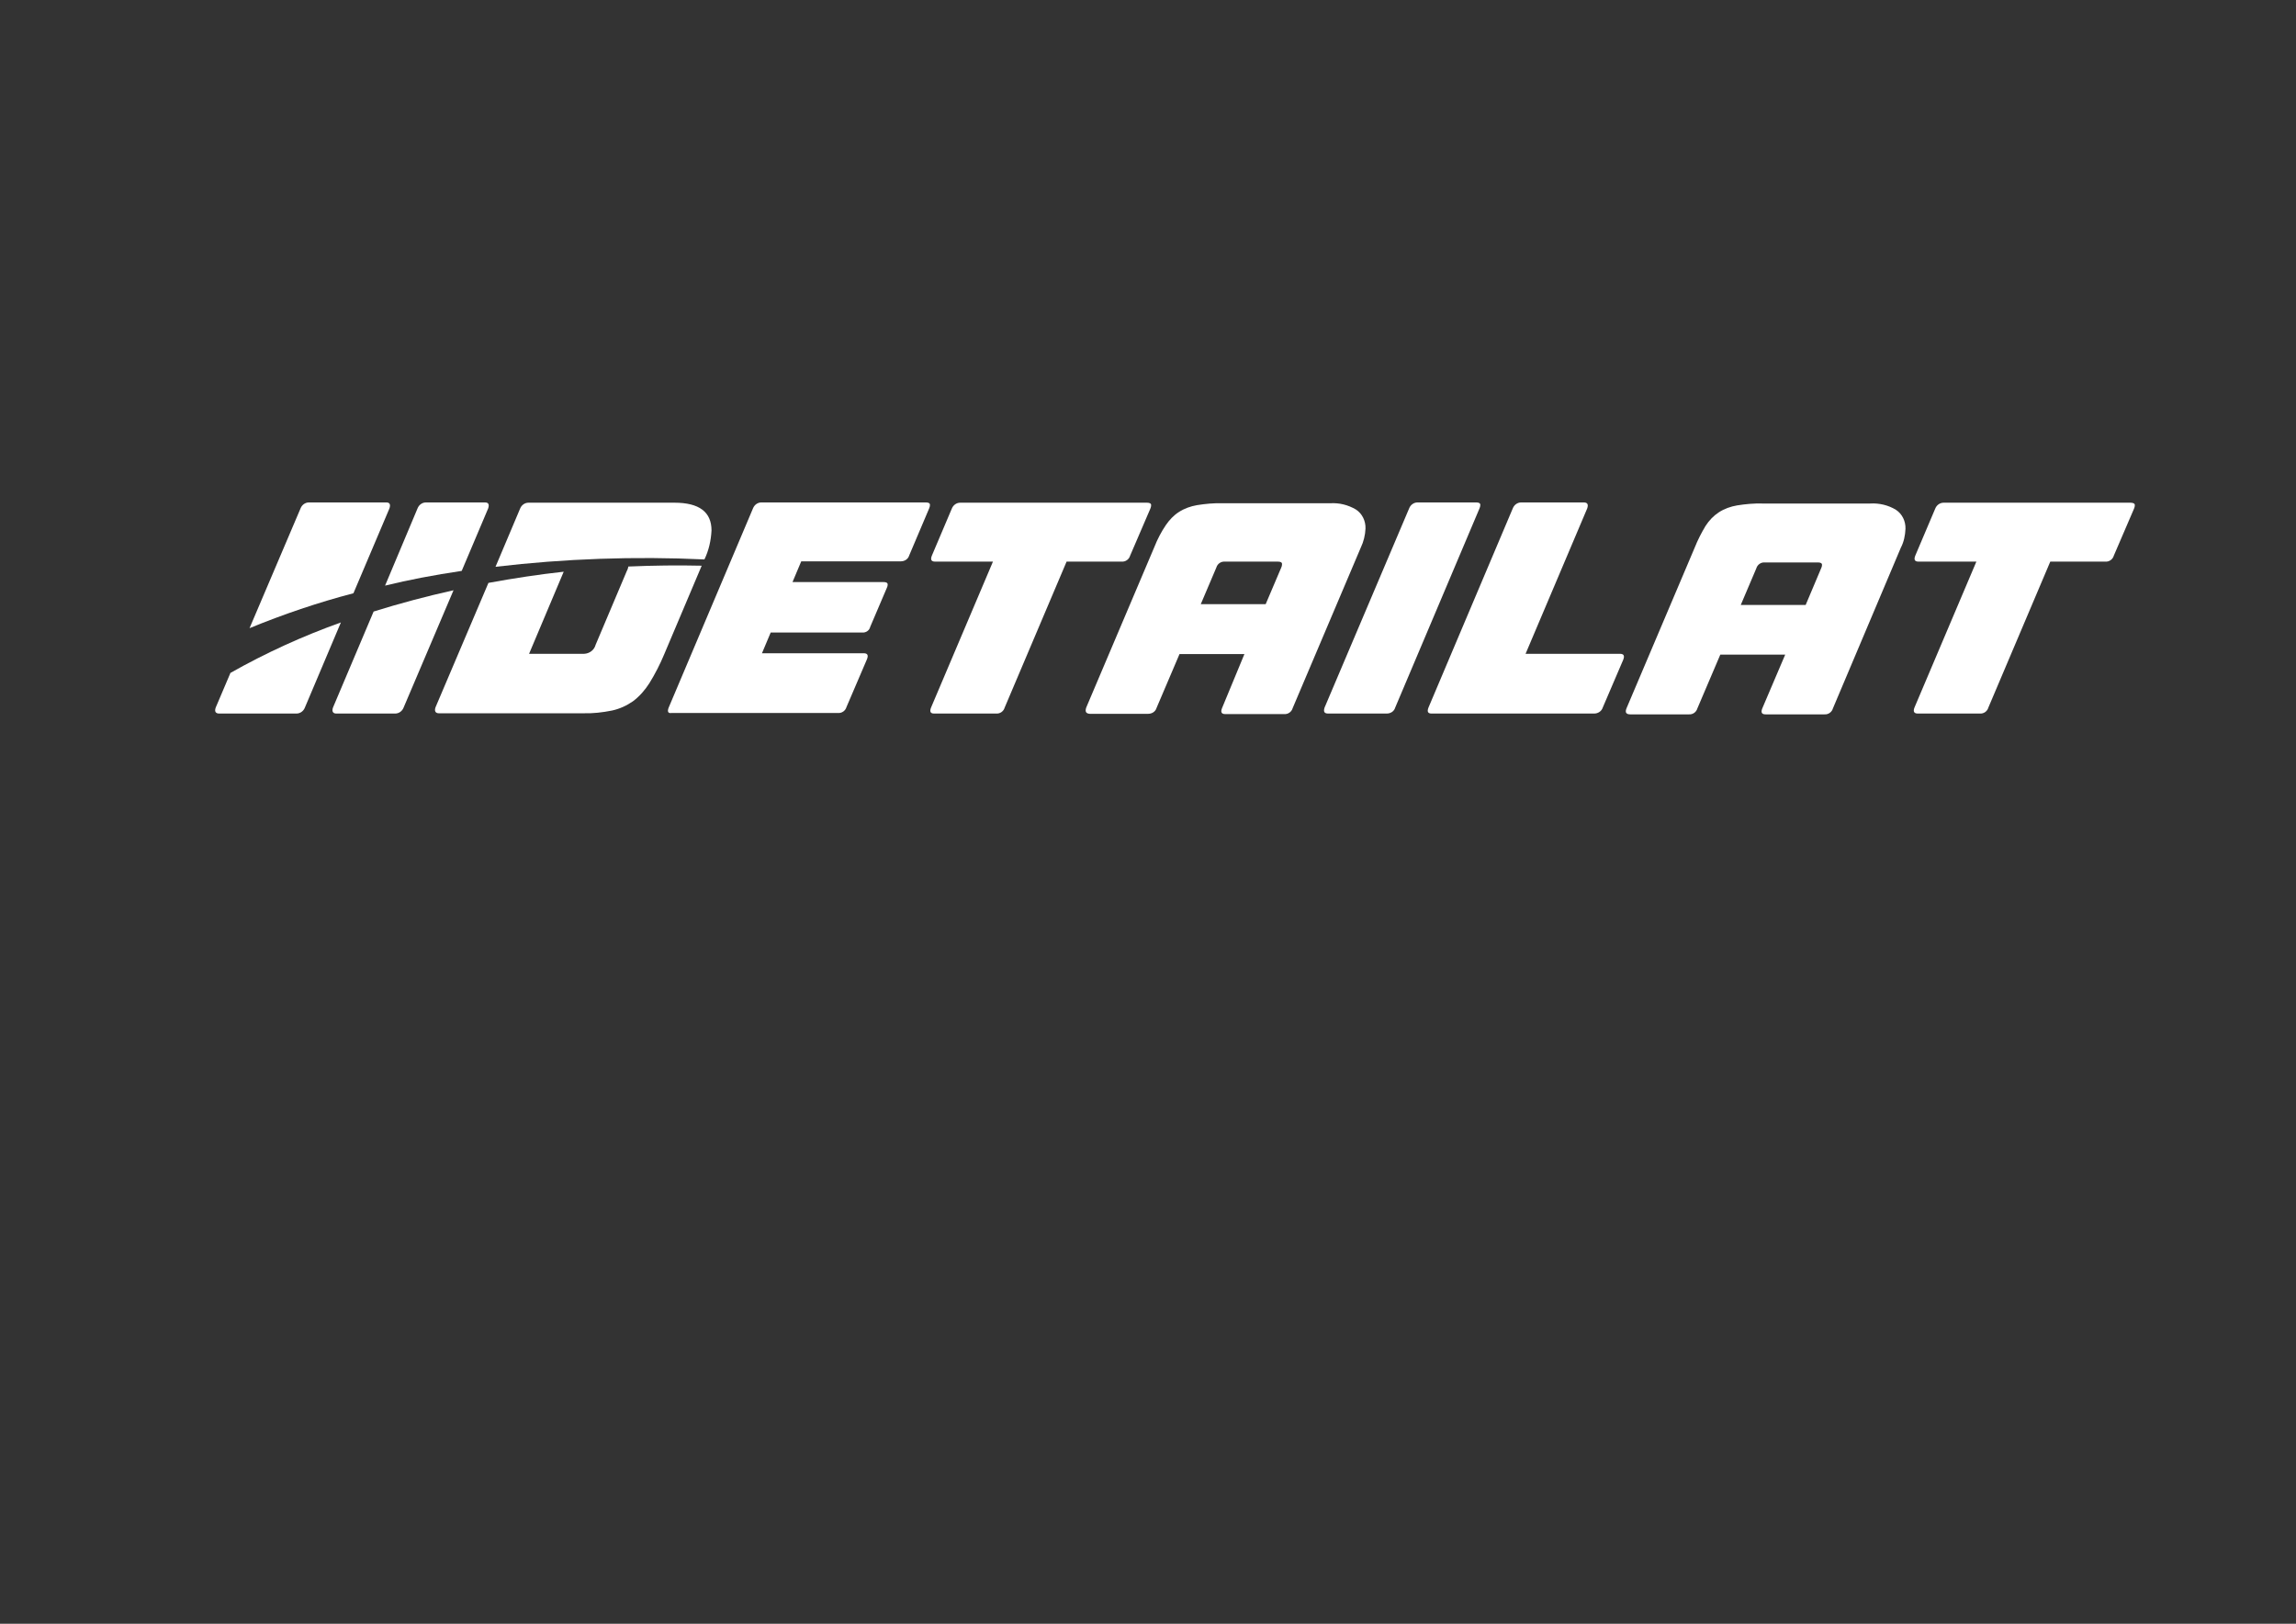
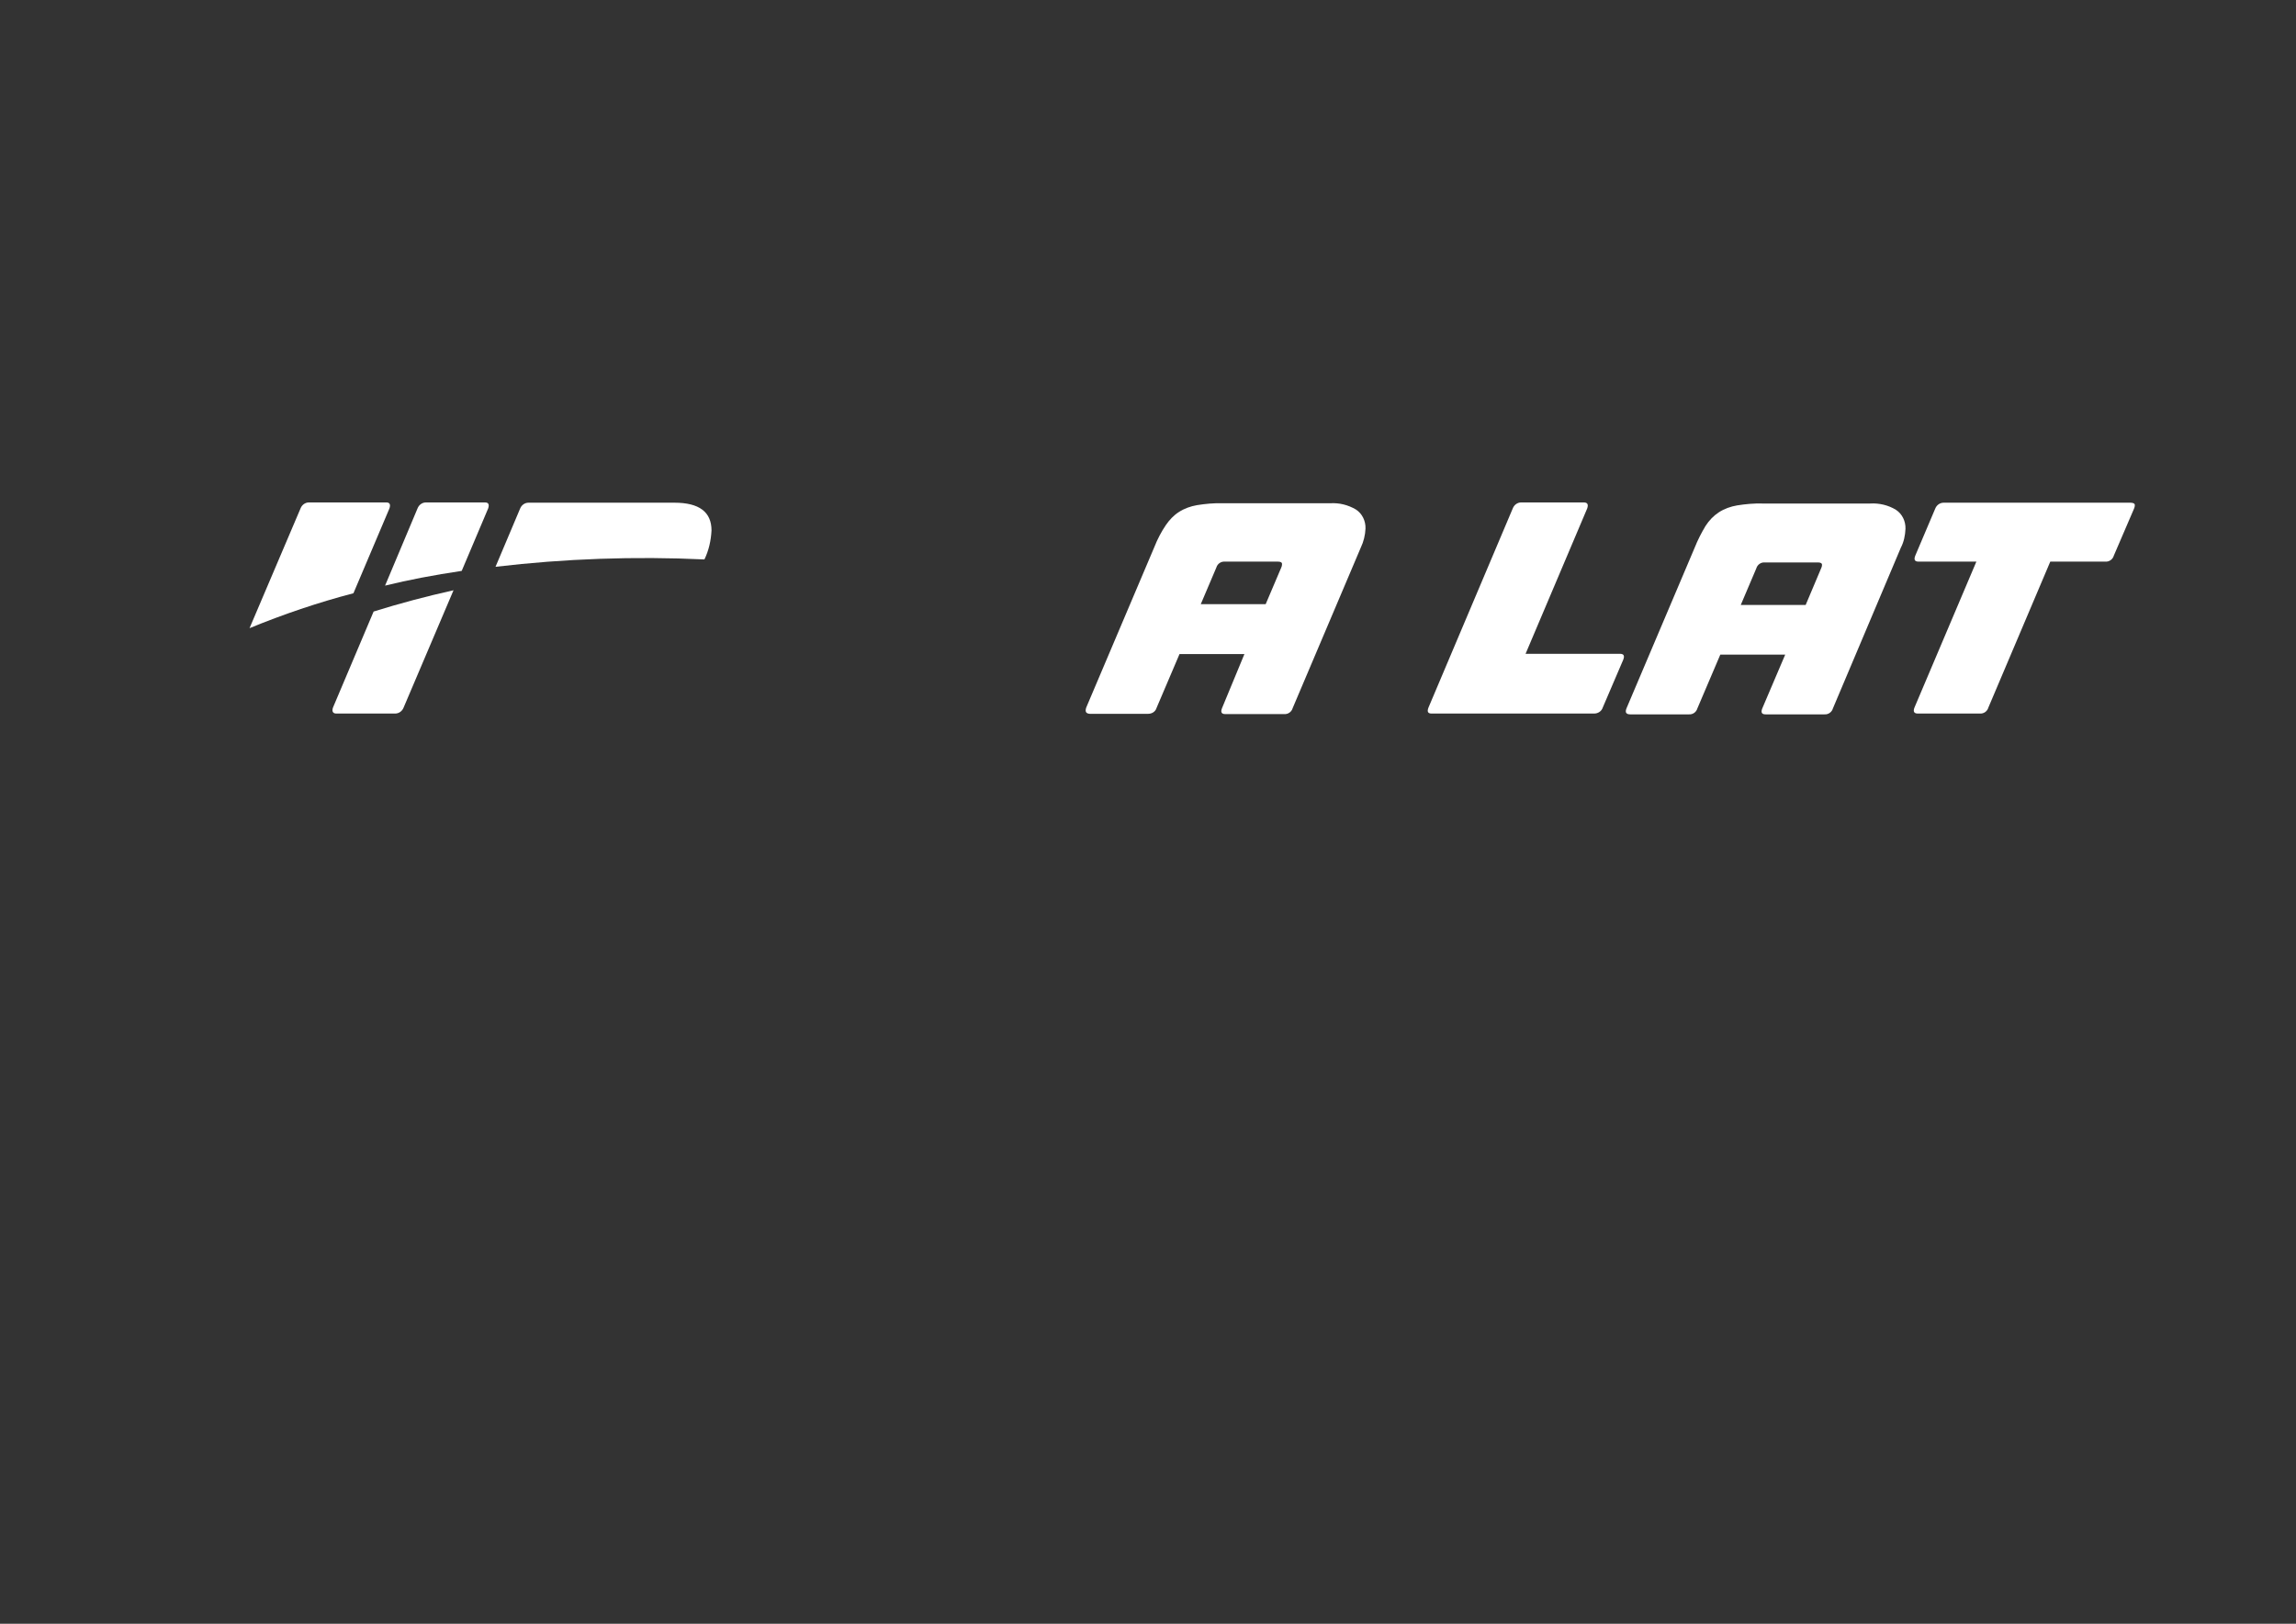
<svg xmlns="http://www.w3.org/2000/svg" version="1.1" id="Layer_1" x="0px" y="0px" viewBox="0 0 841.9 595.3" style="enable-background:new 0 0 841.9 595.3;" xml:space="preserve">
  <rect x="0" y="0" width="841.9" height="595.3" fill="#333333" stroke="none" />
  <style type="text/css">
	.st0{fill:#FFFFFF;}
</style>
-   <path class="st0" d="M245.2,259.4l30.9-73c0.5-1.3,1.7-2.2,3.1-2.2h60.3c1,0,1.5,0.3,1.5,0.9c0,0.4-0.1,0.9-0.3,1.3l-7.3,17.2  c-0.4,1.4-1.7,2.2-3.1,2.2h-36.5l-3.2,7.6h33.4c1,0,1.5,0.3,1.5,0.9c0,0.4-0.1,0.8-0.3,1.2l-6.1,14.3c-0.3,1.3-1.5,2.2-2.9,2.1  h-33.6l-3.2,7.6h37.3c1.4,0,1.8,0.7,1.2,2.2l-7.5,17.5c-0.4,1.4-1.7,2.3-3.1,2.2h-61.1C245,261.6,244.6,260.9,245.2,259.4z" />
-   <path class="st0" d="M341.4,259.4l22.7-53.5h-21.2c-1.4,0-1.8-0.7-1.2-2.2l7.3-17.2c0.5-1.3,1.7-2.2,3.1-2.2h68.5  c1,0,1.5,0.3,1.5,0.9c0,0.4-0.1,0.9-0.3,1.3l-7.4,17.2c-0.4,1.4-1.7,2.3-3.1,2.2h-20.2l-22.7,53.5c-0.4,1.4-1.7,2.3-3.1,2.2h-22.8  C341.2,261.6,340.8,260.9,341.4,259.4z" />
  <path class="st0" d="M398.3,259.4l25-58.9c1.1-2.8,2.5-5.5,4.2-8c1.3-1.9,2.9-3.6,4.8-4.8c2-1.3,4.3-2.1,6.6-2.5  c3.1-0.5,6.3-0.8,9.4-0.7h39.5c3.3-0.2,6.5,0.6,9.4,2.3c2.3,1.5,3.6,4.2,3.5,7c-0.1,2.4-0.7,4.8-1.7,6.9l-25,58.9  c-0.4,1.4-1.7,2.3-3.1,2.2h-21.6c-1.4,0-1.8-0.7-1.2-2.2l8.2-19.8h-23.8l-8.4,19.7c-0.4,1.4-1.7,2.2-3.1,2.2h-21.4  C398.2,261.6,397.8,260.9,398.3,259.4z M440.3,221.5h23.8l5.7-13.4c0.2-0.4,0.3-0.8,0.3-1.3c0-0.6-0.5-0.9-1.5-0.9h-19.5  c-1.4-0.1-2.7,0.8-3.1,2.2L440.3,221.5z" />
-   <path class="st0" d="M485.7,259.4l31-73c0.5-1.3,1.7-2.2,3.1-2.2h21.5c1,0,1.5,0.3,1.5,0.9c0,0.4-0.1,0.9-0.3,1.3l-30.9,73  c-0.4,1.4-1.7,2.2-3.1,2.2H487C485.6,261.6,485.2,260.9,485.7,259.4z" />
  <path class="st0" d="M523.8,259.4l30.9-73c0.5-1.3,1.7-2.2,3.1-2.2h22.9c1.4,0,1.8,0.7,1.3,2.2l-22.6,53.3H594  c1.4,0,1.8,0.7,1.2,2.2l-7.5,17.5c-0.4,1.3-1.7,2.2-3.1,2.2h-59.7C523.6,261.6,523.2,260.9,523.8,259.4z" />
  <path class="st0" d="M596.4,259.7l25-58.9c1.1-2.8,2.5-5.5,4-8c1.3-2,2.9-3.7,4.9-5c2-1.3,4.3-2.1,6.6-2.5c3.1-0.5,6.3-0.8,9.4-0.7  h39.5c3.3-0.2,6.6,0.6,9.4,2.3c2.3,1.5,3.6,4.2,3.5,7c-0.1,2.4-0.6,4.8-1.7,6.9l-24.9,58.9c-0.4,1.4-1.7,2.3-3.1,2.2h-21.6  c-1.4,0-1.8-0.7-1.2-2.2l8.4-19.7h-23.8l-8.4,19.7c-0.4,1.4-1.7,2.3-3.1,2.2h-21.5C596.3,261.9,595.8,261.2,596.4,259.7z   M638.3,221.8h23.8l5.7-13.5c0.2-0.4,0.3-0.8,0.3-1.2c0-0.6-0.5-0.9-1.5-0.9h-19.5c-1.4-0.1-2.7,0.8-3.1,2.2L638.3,221.8z" />
  <path class="st0" d="M702,259.4l22.7-53.5h-21.2c-1.4,0-1.8-0.7-1.2-2.2l7.3-17.2c0.5-1.3,1.7-2.2,3.1-2.2h68.5c1,0,1.6,0.3,1.6,0.9  c0,0.4-0.1,0.9-0.3,1.3l-7.4,17.2c-0.4,1.4-1.7,2.3-3.1,2.2h-20.2l-22.7,53.5c-0.4,1.4-1.7,2.3-3.1,2.2h-22.8  C701.9,261.6,701.4,260.9,702,259.4z" />
  <path class="st0" d="M258.3,205.1c1.6-3.3,2.4-6.9,2.6-10.6c0-6.8-4.5-10.2-13.6-10.2h-53.5c-1.4,0-2.6,0.9-3.1,2.2l-9,21.3  C207.1,204.8,232.7,203.9,258.3,205.1z" />
-   <path class="st0" d="M230.4,207.7c-0.1,0.5-0.2,1-0.5,1.5l-11.5,27.2c-0.5,1.9-2.2,3.2-4.2,3.3H194l12.7-30.1  c-9.1,1-18.3,2.4-27.6,4.1l-19.4,45.6c-0.5,1.4,0,2.2,1.2,2.2h53c3.5,0.1,7-0.3,10.5-1c2.8-0.6,5.4-1.8,7.7-3.4  c2.4-1.8,4.4-4.1,6-6.6c2.1-3.4,3.9-6.9,5.4-10.5l13.8-32.6C248.7,207.2,239.7,207.3,230.4,207.7z" />
  <path class="st0" d="M169.3,209.3l9.7-22.9c0.5-1.5,0.1-2.2-1.2-2.2h-21.6c-1.4,0-2.6,0.9-3.1,2.2l-11.9,28.3  C149.7,212.6,159.2,210.8,169.3,209.3z" />
  <path class="st0" d="M137,224.2l-14.9,35.2c-0.5,1.4,0,2.2,1.2,2.2h21.6c1.4,0,2.6-0.9,3.1-2.2l18.3-43  C156.4,218.6,146.6,221.2,137,224.2z" />
  <path class="st0" d="M129.6,217.5l13.2-31.1c0.5-1.5,0.1-2.2-1.2-2.2h-28.3c-1.4,0-2.6,0.9-3.1,2.2l-18.7,43.9  C103.9,225.2,116.6,220.9,129.6,217.5z" />
-   <path class="st0" d="M84.5,246.7l-5.4,12.7c-0.5,1.4-0.1,2.2,1.3,2.2h28.3c1.4,0,2.6-0.9,3.1-2.2l13.2-31.2  C111,233.2,97.4,239.4,84.5,246.7z" />
</svg>